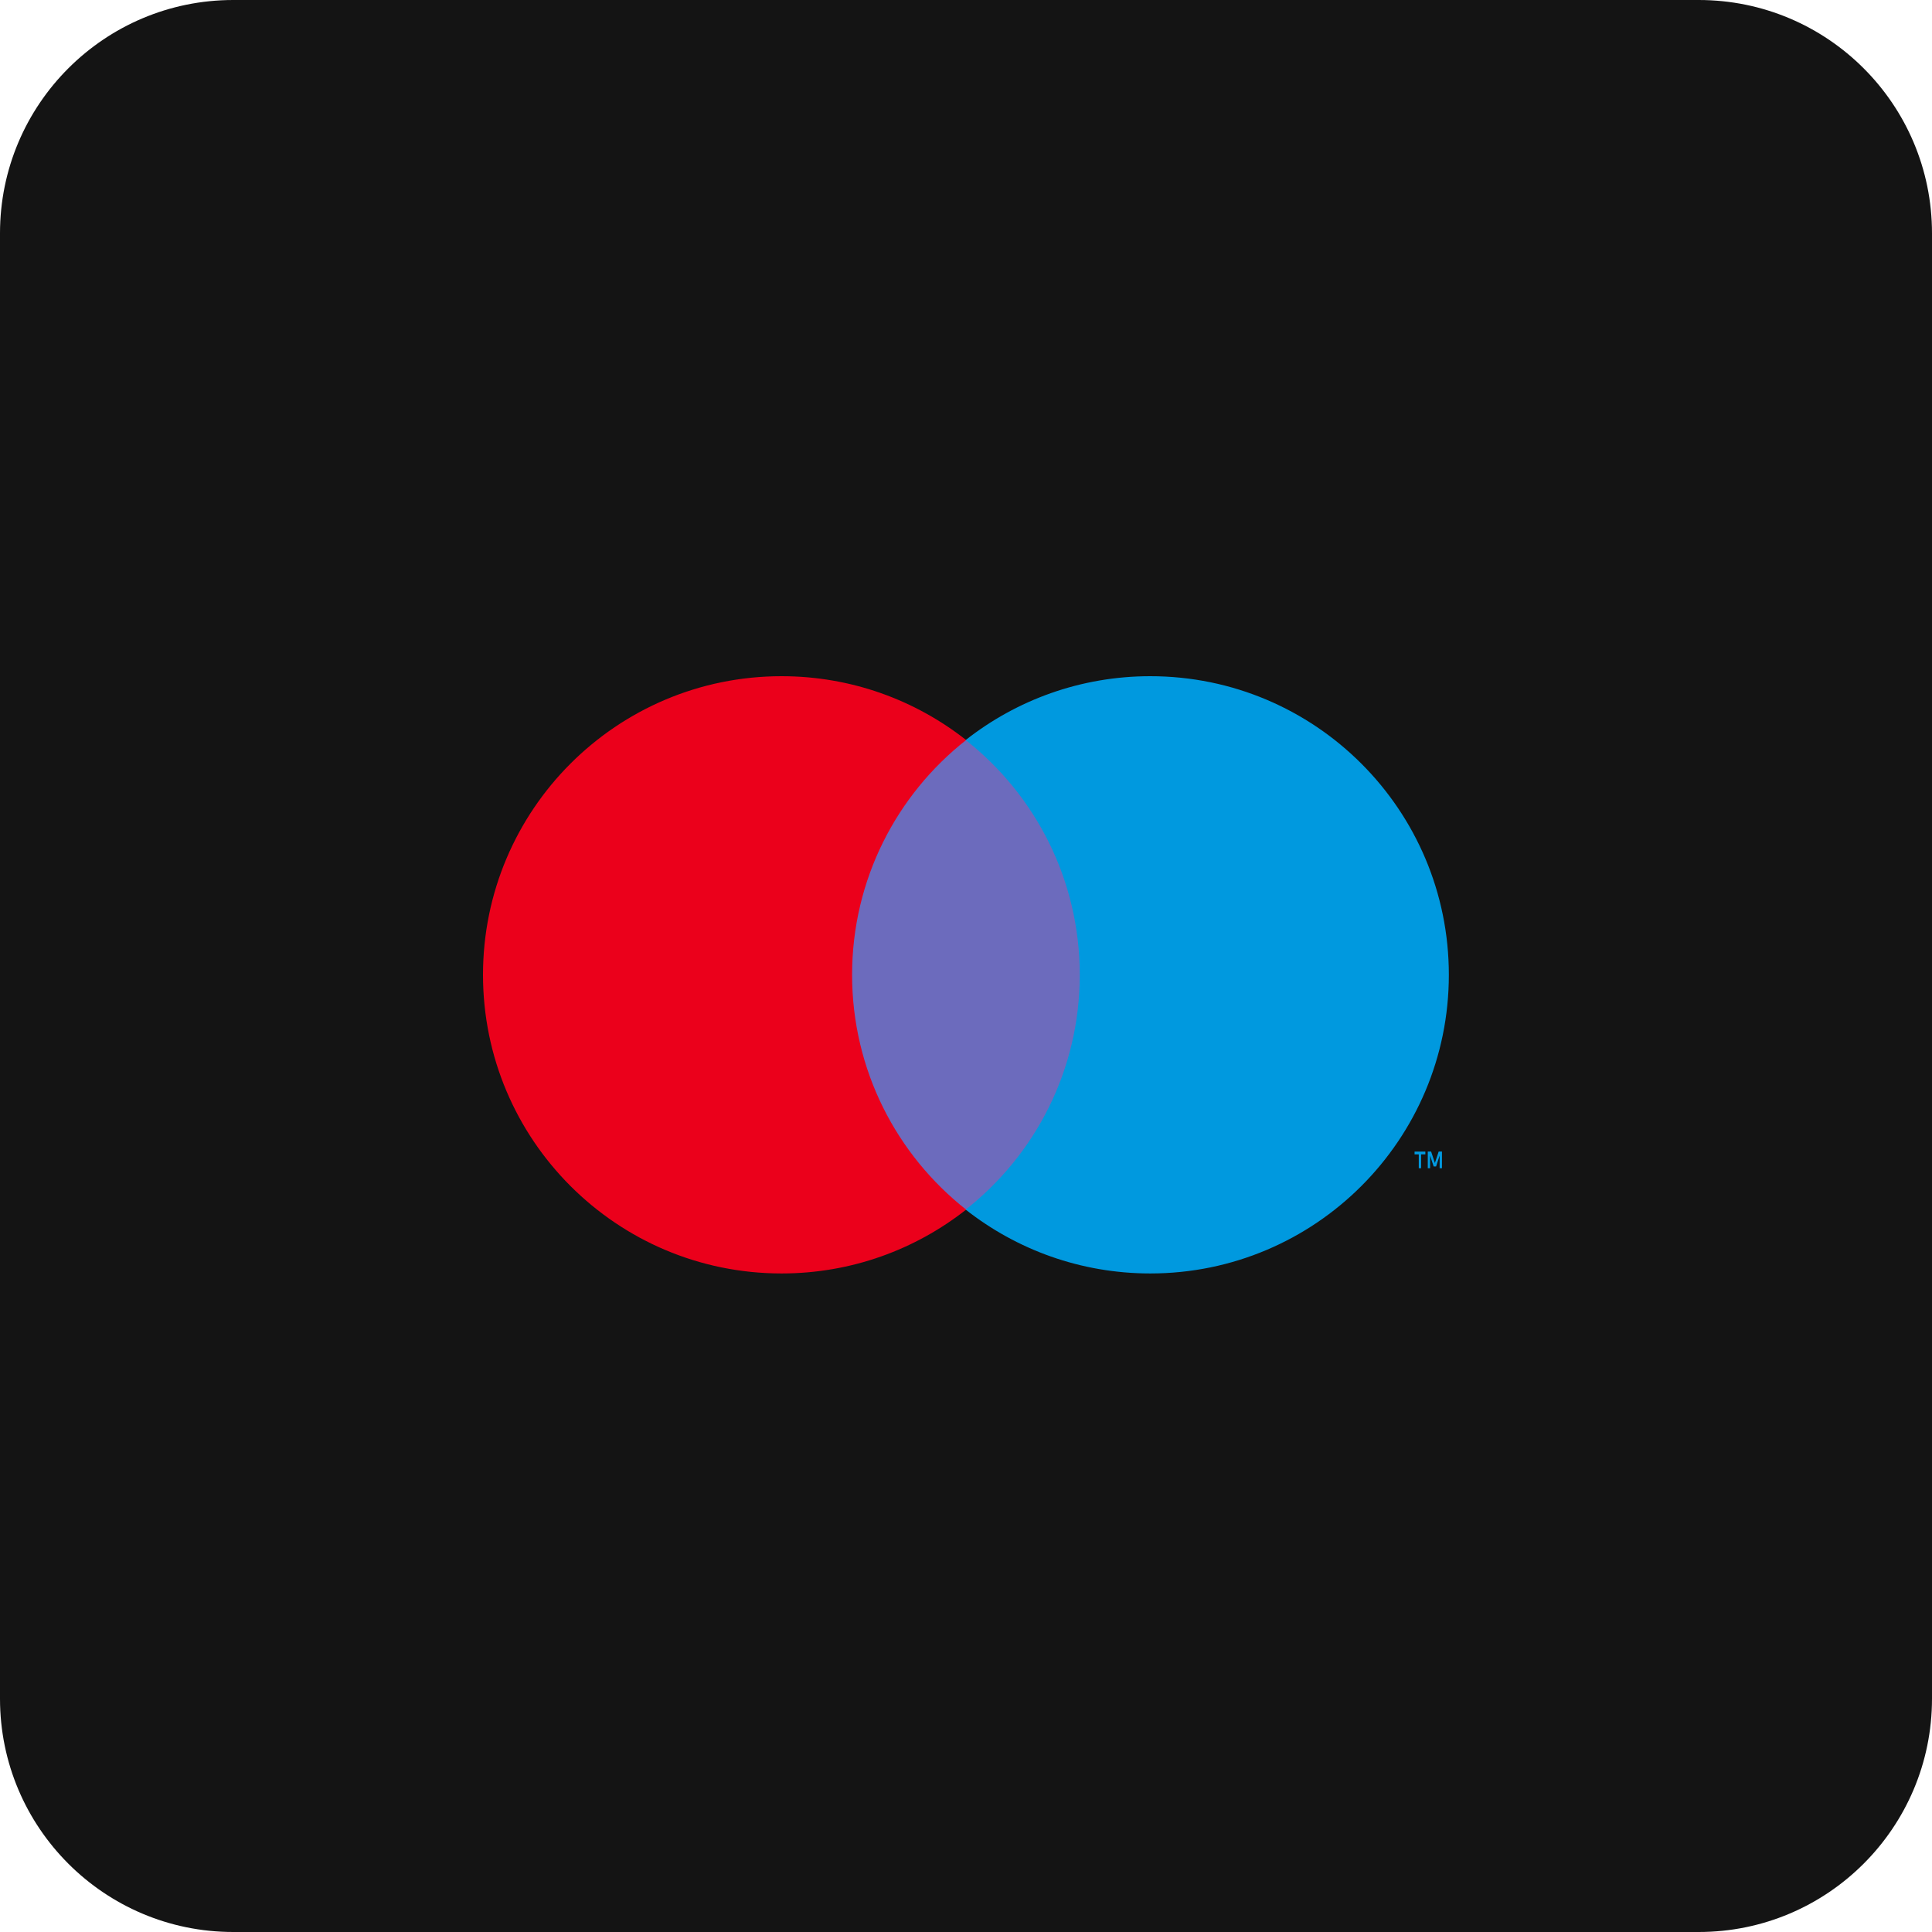
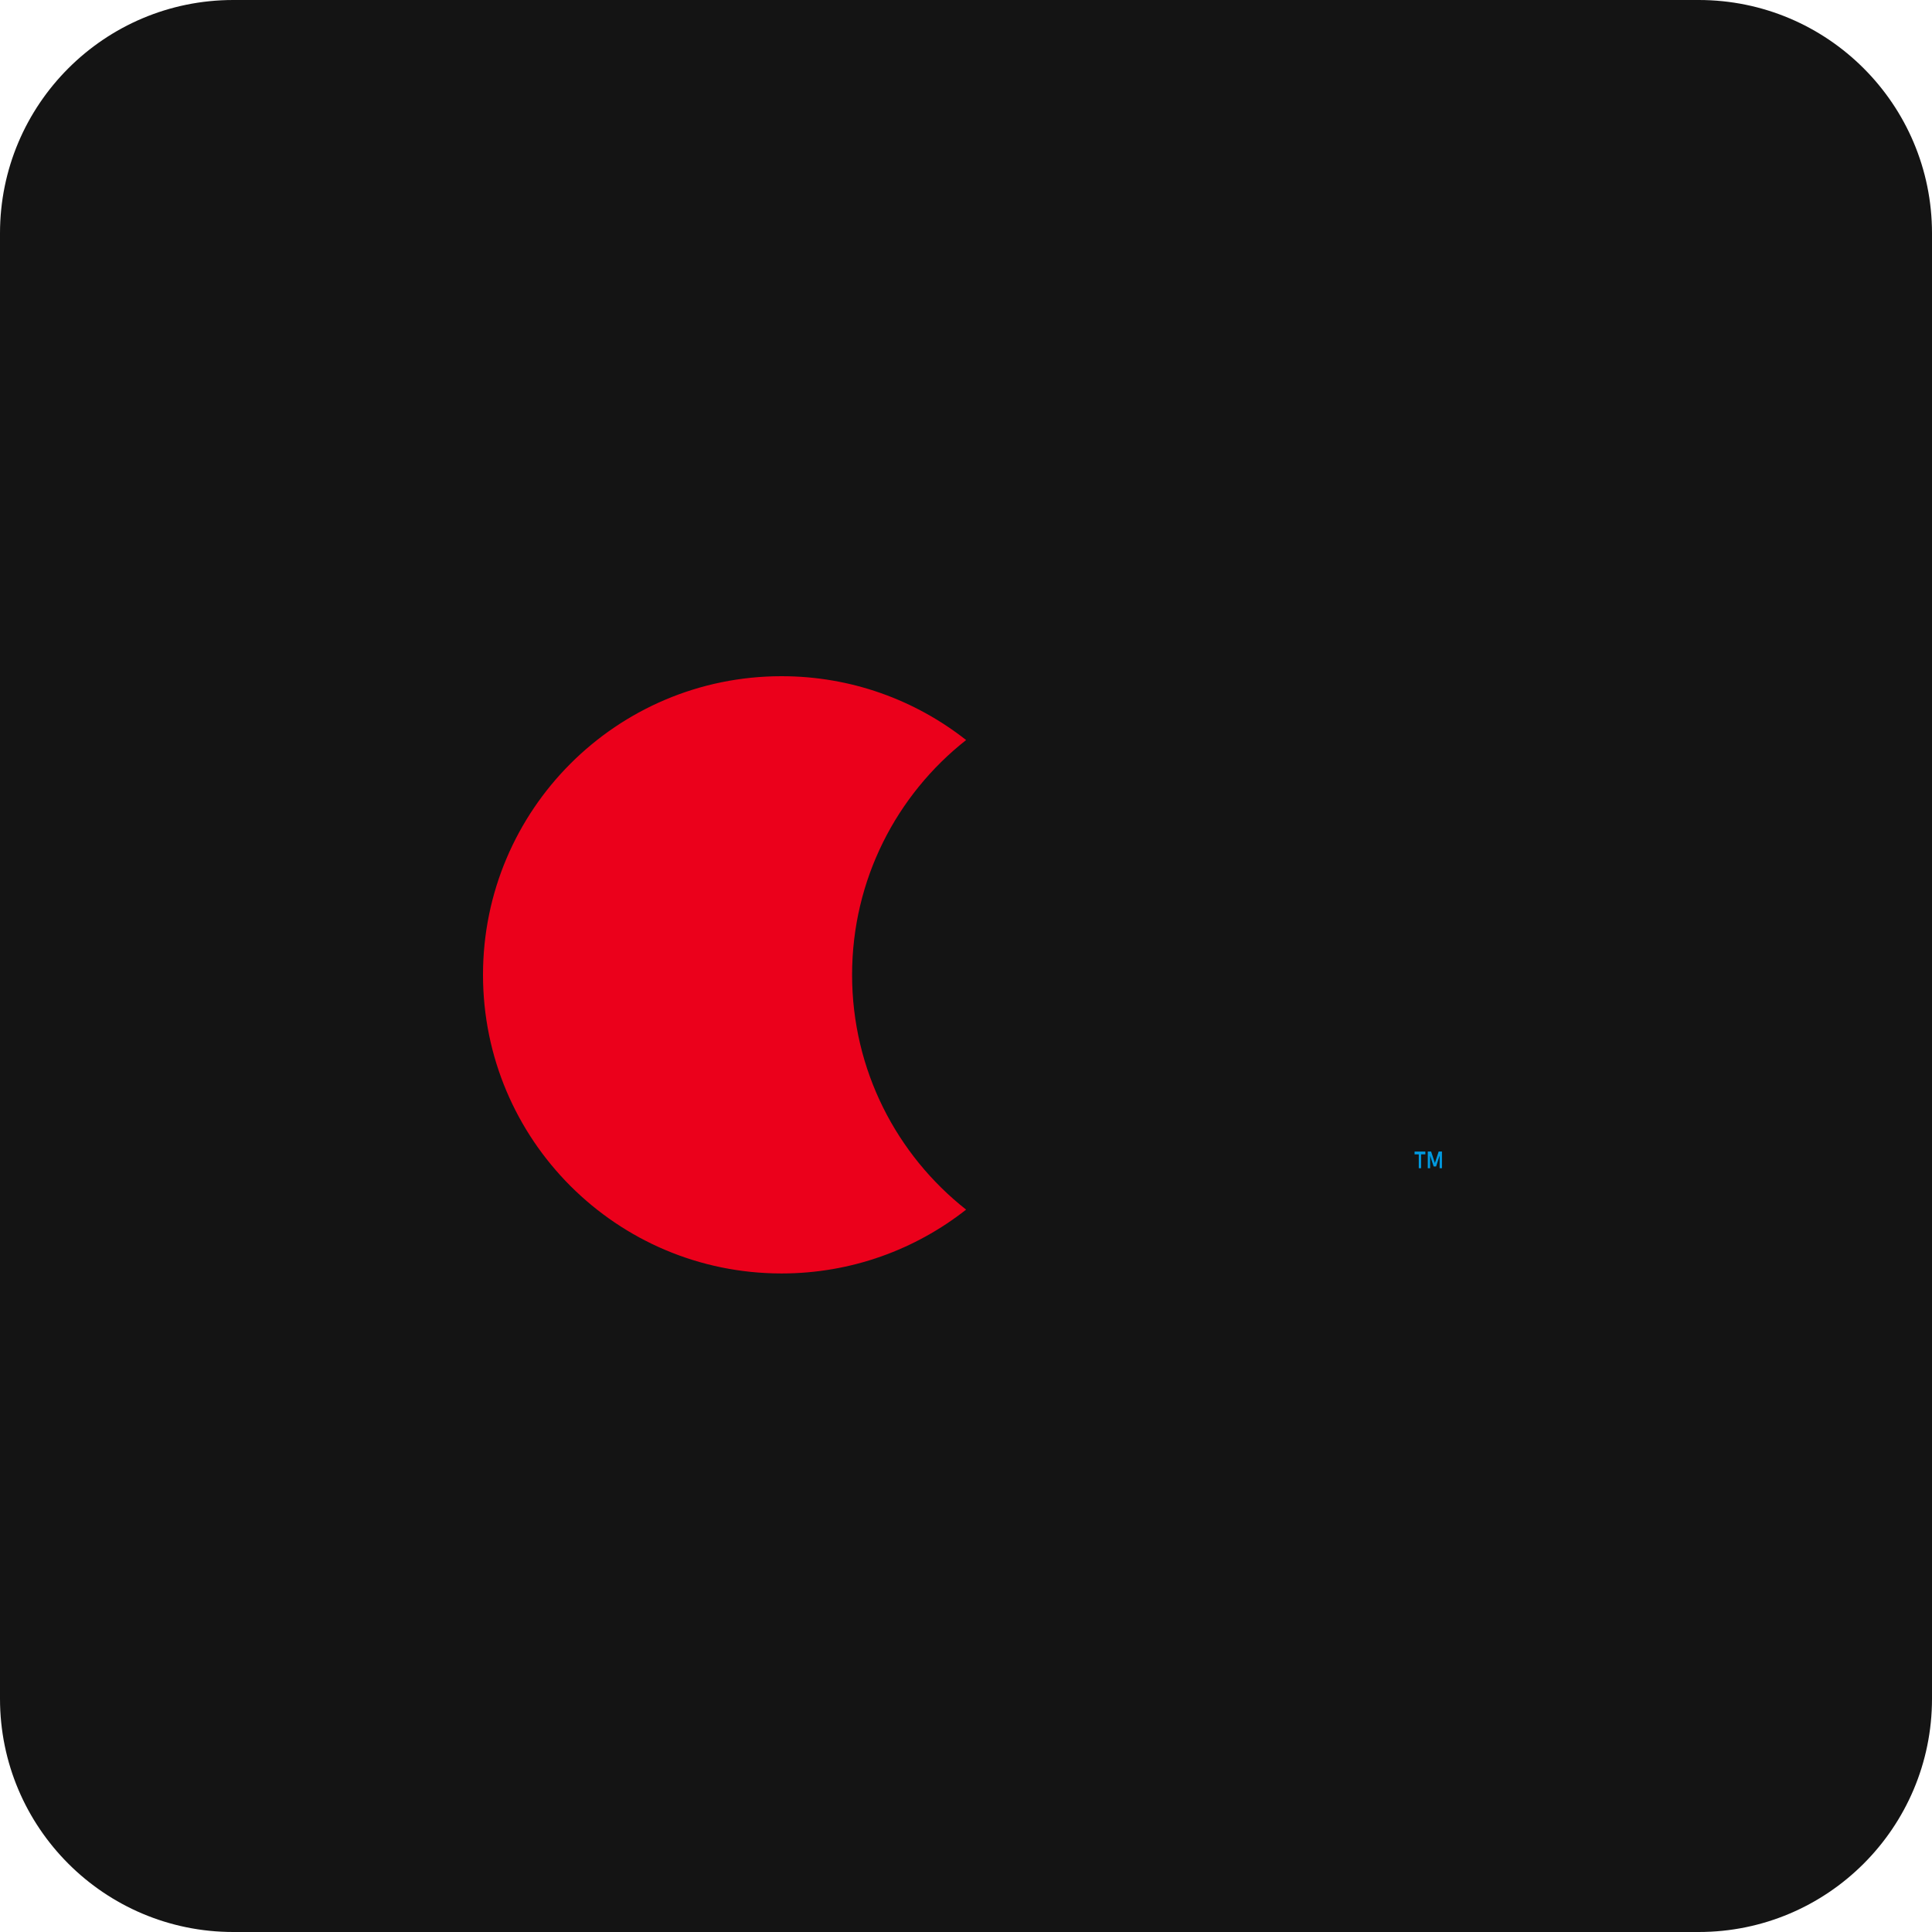
<svg xmlns="http://www.w3.org/2000/svg" width="50" height="50" viewBox="0 0 50 50" fill="none">
  <g clip-path="url(#clip0_276_393)">
    <path d="M43.962 0H6.037C2.703 0 0 2.703 0 6.037V43.962C0 47.297 2.703 50 6.037 50H43.962C47.297 50 50 47.297 50 43.962V6.037C50 2.703 47.297 0 43.962 0Z" fill="#141414" />
    <path fill-rule="evenodd" clip-rule="evenodd" d="M36.778 29.875V30.233H36.718V29.875H36.609V29.802H36.888V29.875H36.778ZM37.318 29.801V30.233H37.258V29.906L37.166 30.188H37.103L37.011 29.907V30.233H36.951V29.801H37.037L37.135 30.098L37.233 29.801H37.318Z" fill="#0099DF" />
-     <path d="M28.379 31.305H21.617V19.152H28.379V31.305Z" fill="#6C6BBD" />
+     <path d="M28.379 31.305H21.617H28.379V31.305Z" fill="#6C6BBD" />
    <path d="M22.052 25.228C22.052 22.763 23.206 20.567 25.003 19.152C23.689 18.118 22.03 17.5 20.227 17.5C15.96 17.5 12.5 20.96 12.5 25.228C12.5 29.497 15.96 32.957 20.227 32.957C22.03 32.957 23.689 32.339 25.003 31.305C23.206 29.889 22.052 27.694 22.052 25.228Z" fill="#EB001B" />
-     <path d="M37.496 25.228C37.496 29.497 34.037 32.957 29.769 32.957C27.966 32.957 26.307 32.339 24.992 31.305C26.79 29.889 27.944 27.694 27.944 25.228C27.944 22.763 26.79 20.567 24.992 19.152C26.307 18.118 27.966 17.5 29.769 17.5C34.037 17.5 37.496 20.96 37.496 25.228Z" fill="#0099DF" />
  </g>
  <defs>
    <clipPath id="clip0_276_393">
      <rect width="50" height="50" fill="white" />
    </clipPath>
  </defs>
</svg>